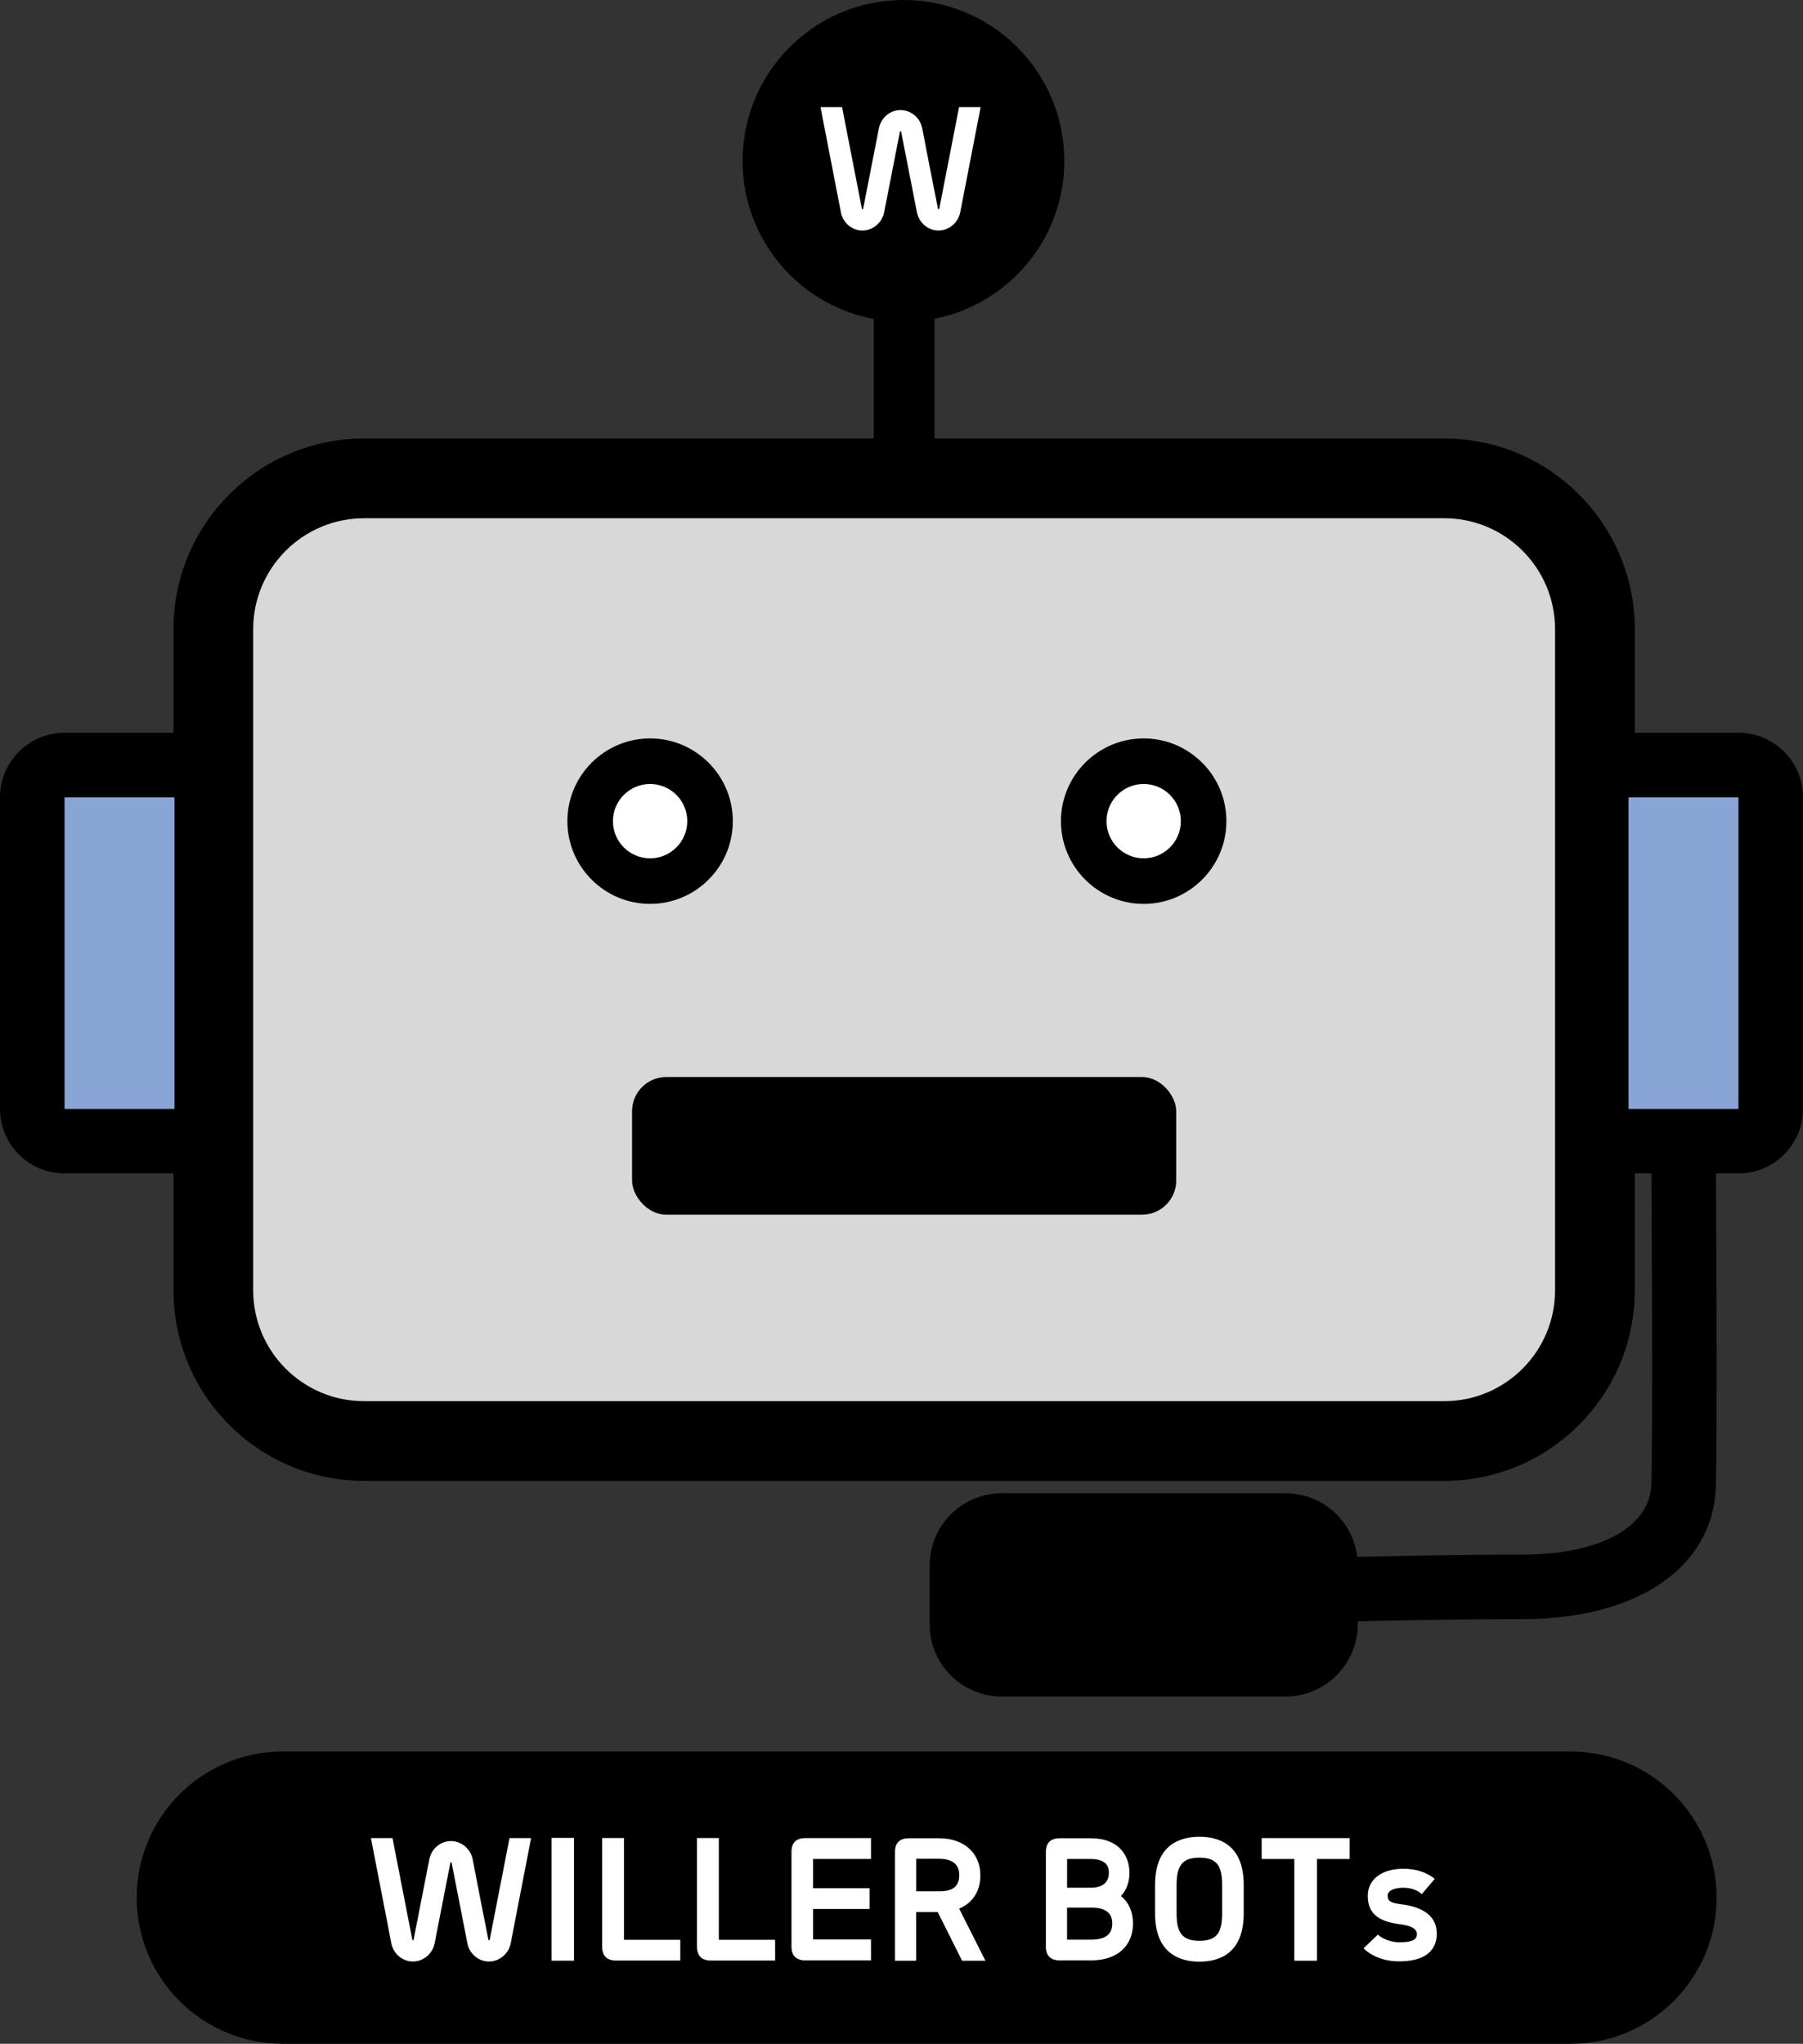
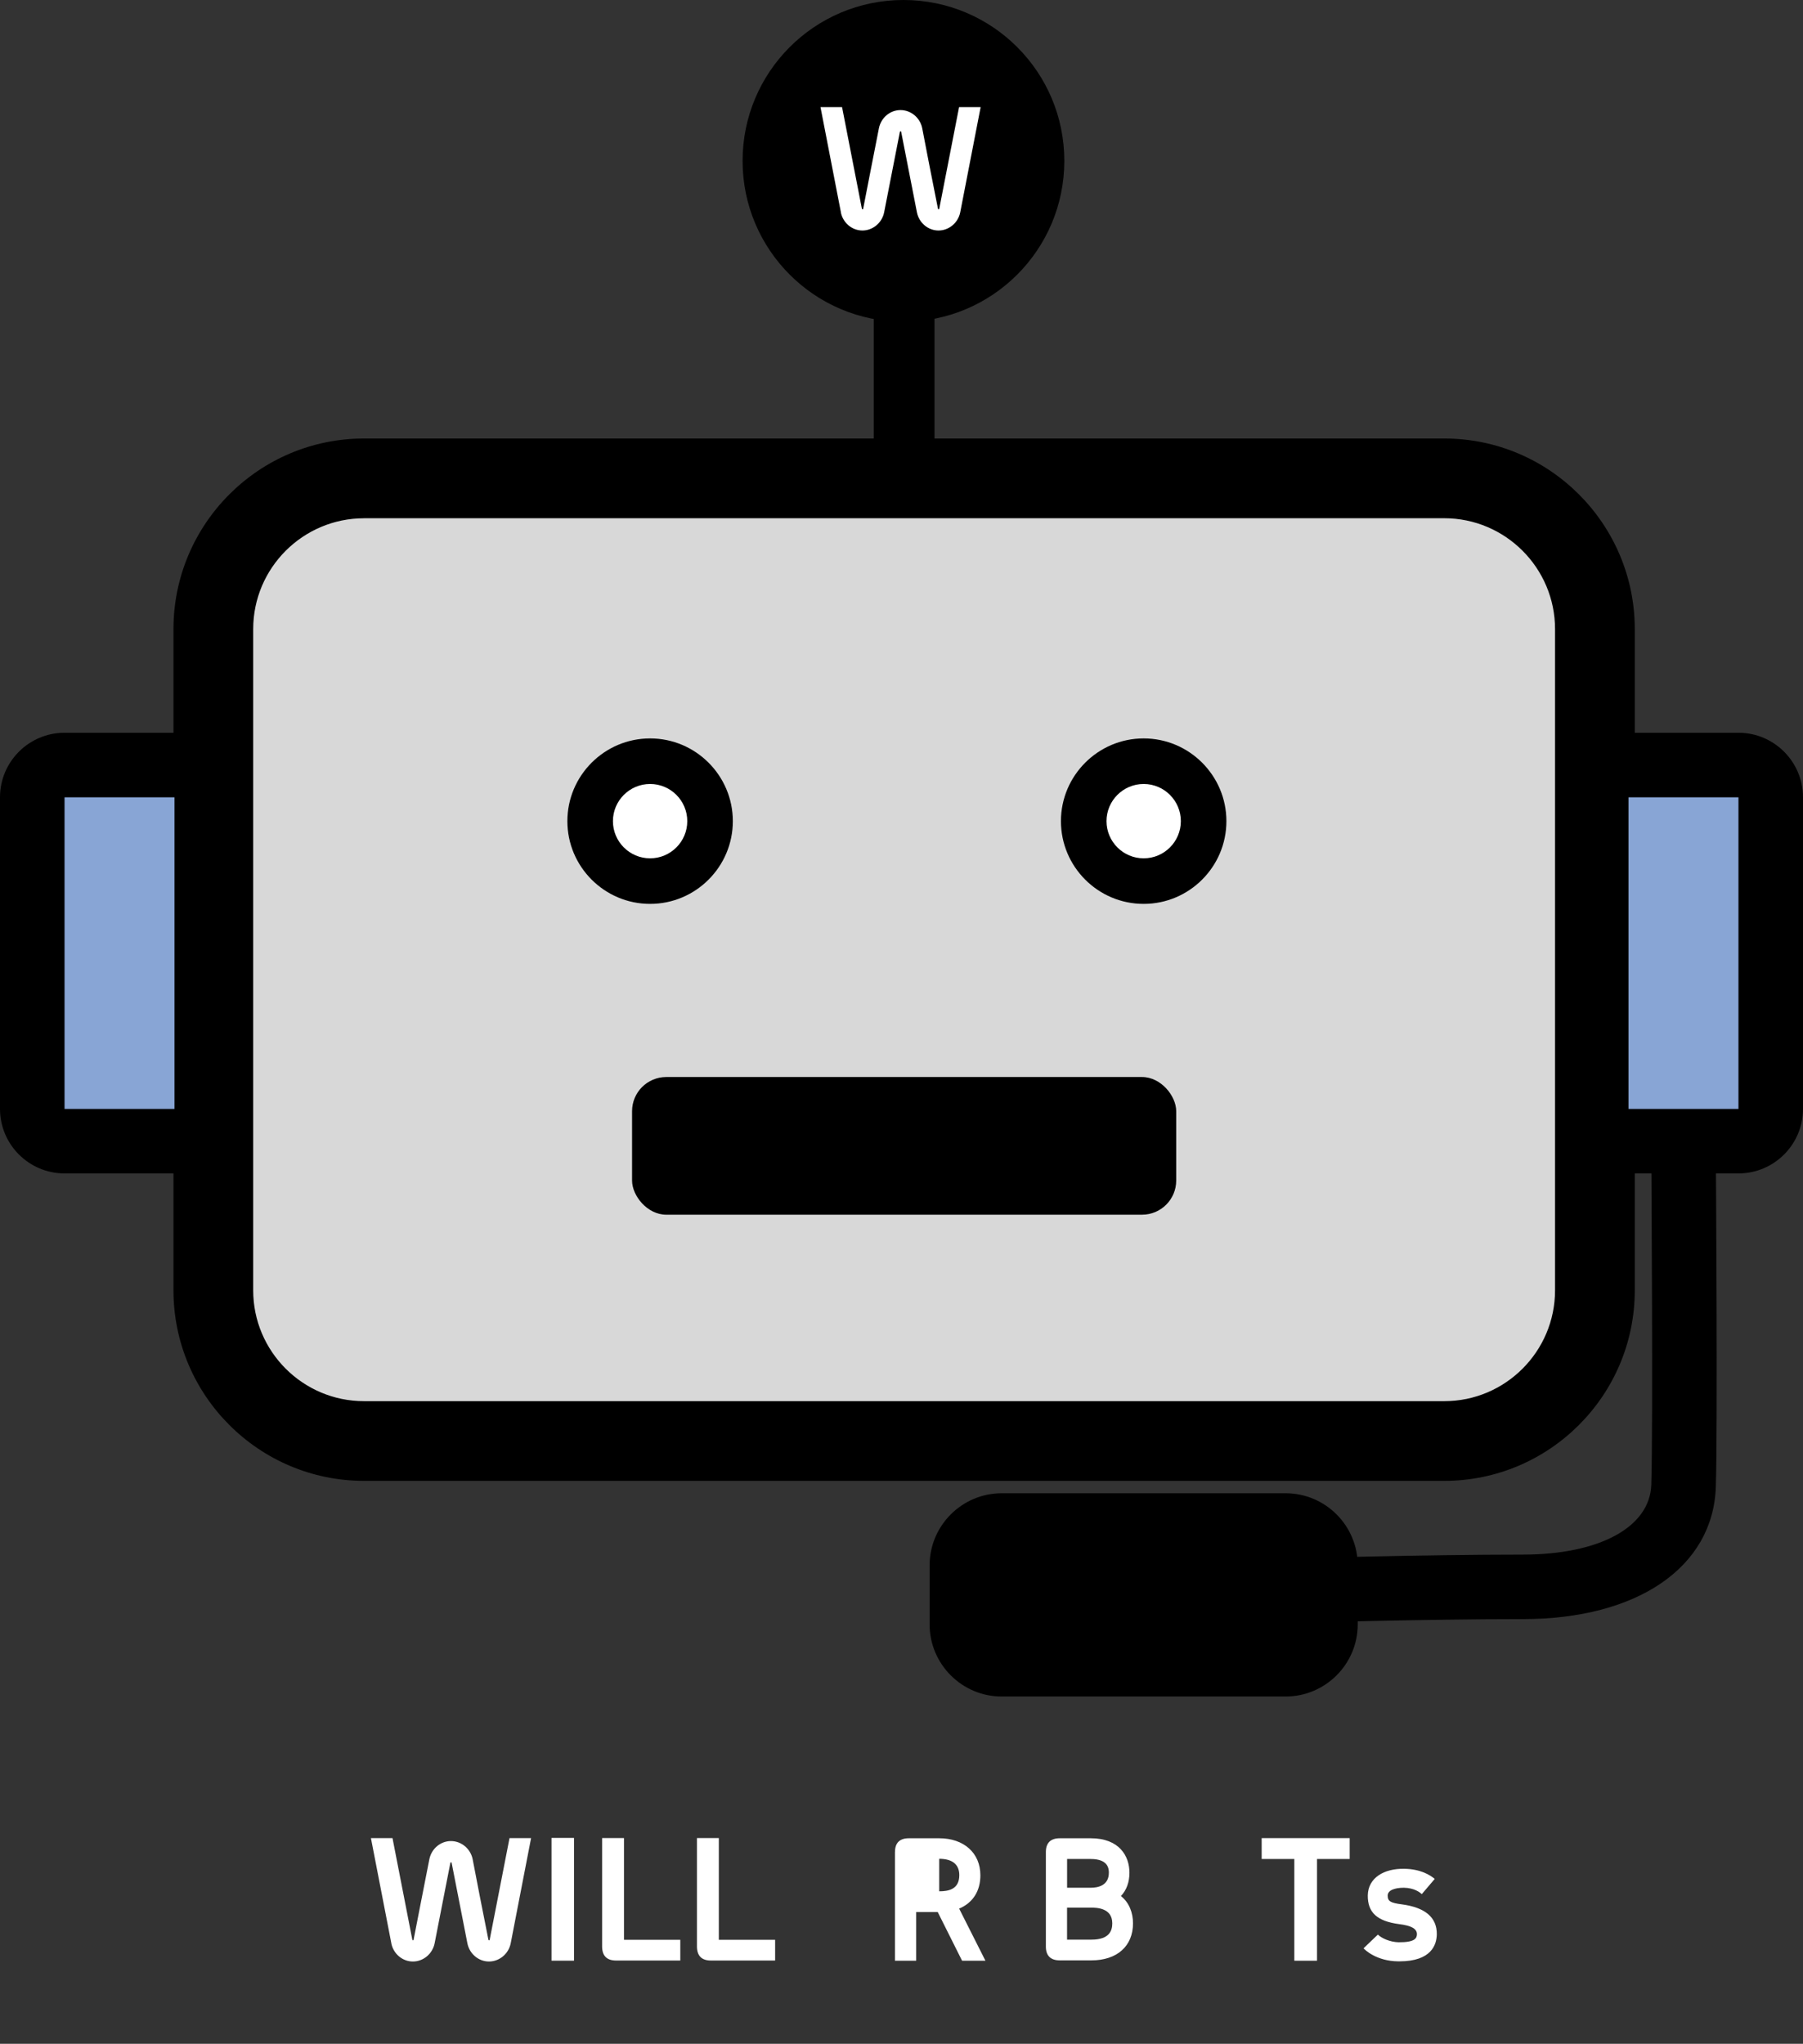
<svg xmlns="http://www.w3.org/2000/svg" id="_レイヤー_2" viewBox="0 0 474.89 538.28">
  <rect x="0" y="0" width="474.89" height="538.28" fill="#333333" stroke="none" />
  <defs>
    <style>.cls-1{fill:#fff;}.cls-2{fill:#d8d8d8;}.cls-3{fill:#88a5d5;}</style>
  </defs>
  <g id="_レイヤー_1-2">
    <g>
      <rect class="cls-2" x="56.19" y="126" width="363.89" height="253.53" rx="39.69" ry="39.69" />
      <path d="M380.4,390.02H95.88c-27.67,0-50.19-22.51-50.19-50.18V165.68c0-27.67,22.51-50.19,50.19-50.19H380.4c27.67,0,50.18,22.51,50.18,50.19v174.16c0,27.67-22.51,50.18-50.18,50.18ZM95.88,136.5c-16.09,0-29.19,13.09-29.19,29.19v174.16c0,16.09,13.09,29.18,29.19,29.18H380.4c16.09,0,29.18-13.09,29.18-29.18V165.68c0-16.09-13.09-29.19-29.18-29.19H95.88Z" />
    </g>
    <g>
      <circle class="cls-1" cx="171.23" cy="216.26" r="15.79" />
      <path d="M171.23,238.06c-12.02,0-21.79-9.78-21.79-21.79s9.78-21.79,21.79-21.79,21.79,9.78,21.79,21.79-9.78,21.79-21.79,21.79Zm0-31.58c-5.4,0-9.79,4.39-9.79,9.79s4.39,9.79,9.79,9.79,9.79-4.39,9.79-9.79-4.39-9.79-9.79-9.79Z" />
    </g>
    <g>
      <circle class="cls-1" cx="301.23" cy="216.26" r="15.79" />
      <path d="M301.23,238.06c-12.02,0-21.79-9.78-21.79-21.79s9.78-21.79,21.79-21.79,21.79,9.78,21.79,21.79-9.78,21.79-21.79,21.79Zm0-31.58c-5.4,0-9.79,4.39-9.79,9.79s4.39,9.79,9.79,9.79,9.79-4.39,9.79-9.79-4.39-9.79-9.79-9.79Z" />
    </g>
    <rect x="166.48" y="283.66" width="143.32" height="36.26" rx="9" ry="9" />
    <path d="M280.33,42.37c0,23.4-18.97,42.37-42.37,42.37-23.4,0-42.37-18.97-42.37-42.37S214.55,0,237.96,0s42.37,18.97,42.37,42.37Z" />
    <rect x="230.14" y="52.38" width="16" height="72.51" />
    <g>
      <rect class="cls-3" x="420.43" y="201.49" width="45.96" height="99.06" />
      <path d="M457.89,309.05h-28.95c-9.38,0-17-7.63-17-17v-82.06c0-9.38,7.63-17,17-17h28.95c9.38,0,17,7.63,17,17v82.06c0,9.38-7.63,17-17,17Zm-28.95-99.06v82.06s0,.01,0,.01h28.95s0-82.07,0-82.07h-28.95Z" />
    </g>
    <g>
      <rect class="cls-3" x="8.5" y="201.49" width="45.96" height="99.06" />
      <path d="M45.95,309.05H17c-9.38,0-17-7.63-17-17v-82.06c0-9.38,7.63-17,17-17h28.95c9.38,0,17,7.63,17,17v82.06c0,9.38-7.63,17-17,17Zm-28.95-99.06v82.06s0,.01,0,.01h28.95s0-82.07,0-82.07H17Z" />
    </g>
    <g>
      <rect x="255.35" y="403.77" width="91.76" height="32.55" />
      <path d="M338.61,446.82h-74.76c-10.48,0-19-8.53-19-19v-15.54c0-10.48,8.53-19,19-19h74.76c10.48,0,19,8.53,19,19v15.54c0,10.48-8.53,19-19,19Zm-72.76-21h70.76v-11.55h-70.76v11.55Z" />
    </g>
    <path d="M341.07,427.43l-.5-16.99c.34,0,34.13-1,60.51-1,20.19,0,33.47-7.21,33.85-18.38,.5-14.97,0-87.48,0-88.21l17-.12c.02,3,.5,73.58,0,88.89-.71,21.15-20.66,34.81-50.84,34.81-26.12,0-59.67,.99-60,1Z" />
    <path class="cls-1" d="M221.49,55.94l-5.38-27.73h5.68l5.2,26.66c.04,.17,.09,.26,.21,.26s.13-.09,.17-.26c.77-4.04,2.28-11.65,4.13-21.11,.56-2.75,2.92-4.77,5.68-4.77s5.16,2.02,5.72,4.77c.86,4.51,2.67,13.89,4.13,21.11,.04,.17,.09,.26,.21,.26s.13-.09,.17-.26l5.2-26.66h5.68l-5.38,27.73c-.56,2.75-2.97,4.77-5.72,4.77s-5.12-2.02-5.68-4.77l-4.13-21.11c-.04-.17-.04-.26-.17-.26s-.17,.09-.21,.26c-1.89,9.59-3.31,16.9-4.13,21.11-.56,2.75-2.97,4.77-5.72,4.77s-5.12-2.02-5.68-4.77Z" />
    <g>
-       <path d="M36.01,499.79c0,21.26,17.23,38.49,38.49,38.49H413.65c21.26,0,38.49-17.23,38.49-38.49s-17.23-38.49-38.49-38.49H74.5c-21.26,0-38.49,17.23-38.49,38.49,0,0,0-21.26,0,0Z" />
      <g>
        <path class="cls-1" d="M103.08,511.84l-5.38-27.73h5.68l5.2,26.66c.04,.17,.09,.26,.21,.26s.13-.09,.17-.26c.77-4.04,2.28-11.65,4.13-21.11,.56-2.75,2.92-4.77,5.68-4.77s5.16,2.02,5.72,4.77c.86,4.51,2.67,13.89,4.13,21.11,.04,.17,.09,.26,.21,.26s.13-.09,.17-.26l5.2-26.66h5.68l-5.37,27.73c-.56,2.75-2.97,4.77-5.72,4.77s-5.12-2.02-5.68-4.77l-4.13-21.11c-.04-.17-.04-.26-.17-.26s-.17,.09-.21,.26c-1.89,9.59-3.31,16.9-4.13,21.11-.56,2.75-2.97,4.77-5.72,4.77s-5.12-2.02-5.68-4.77Z" />
        <path class="cls-1" d="M145.26,484.06h5.93v32.33h-5.93v-32.33Z" />
        <path class="cls-1" d="M158.59,512.65v-28.55h5.76v26.79h14.83v5.46h-16.94c-2.41,0-3.65-1.25-3.65-3.7Z" />
        <path class="cls-1" d="M183.57,512.65v-28.55h5.76v26.79h14.83v5.46h-16.94c-2.41,0-3.65-1.25-3.65-3.7Z" />
-         <path class="cls-1" d="M208.47,512.7v-24.98c0-2.37,1.25-3.61,3.61-3.61h17.33v5.5h-15.26v7.7h14.88v5.46h-14.88v8.04h15.26v5.5h-17.33c-2.36,0-3.61-1.25-3.61-3.61Z" />
-         <path class="cls-1" d="M235.73,487.76c0-2.41,1.25-3.61,3.65-3.61h8c6.49,0,10.84,3.87,10.84,9.76,0,4-1.85,7.18-5.59,8.77l6.92,13.72h-6.15l-6.41-12.81h-5.68v12.81h-5.59v-28.64Zm11.65,10.36c2.45,0,5.29-.52,5.29-4.26,0-2.79-1.81-4.3-5.29-4.3h-6.06v8.56h6.06Z" />
+         <path class="cls-1" d="M235.73,487.76c0-2.41,1.25-3.61,3.65-3.61h8c6.49,0,10.84,3.87,10.84,9.76,0,4-1.85,7.18-5.59,8.77l6.92,13.72h-6.15l-6.41-12.81h-5.68v12.81h-5.59v-28.64Zm11.65,10.36c2.45,0,5.29-.52,5.29-4.26,0-2.79-1.81-4.3-5.29-4.3v8.56h6.06Z" />
        <path class="cls-1" d="M275.47,512.7v-24.94c0-2.37,1.25-3.61,3.65-3.61h8.17c7.53,0,10.19,4.69,10.19,9.07,0,2.49-.77,4.6-2.24,6.15,2.19,1.72,3.18,4.43,3.18,7.18,0,6.02-4.21,9.76-10.96,9.76h-8.34c-2.41,0-3.65-1.25-3.65-3.61Zm11.82-15.52c2.02,0,4.77-.64,4.77-3.96,0-.95-.09-3.61-4.77-3.61h-6.23v7.57h6.23Zm.17,13.67c4.86,0,5.5-2.49,5.5-4.3,0-4.08-4.13-4.13-5.68-4.13h-6.23v8.43h6.41Z" />
-         <path class="cls-1" d="M304.23,503.97v-7.53c0-10.49,6.41-12.68,11.7-12.68s11.65,2.19,11.65,12.68v7.53c0,10.45-6.36,12.68-11.65,12.68s-11.7-2.24-11.7-12.68Zm17.67,0v-7.53c0-5.2-1.55-7.18-5.98-7.18s-6.02,1.98-6.02,7.18v7.53c0,5.2,1.59,7.18,6.02,7.18s5.98-1.98,5.98-7.18Z" />
        <path class="cls-1" d="M340.91,489.61h-8.6v-5.5h23.18v5.5h-8.6v26.79h-5.98v-26.79Z" />
        <path class="cls-1" d="M359.14,513.13l3.78-3.61c.99,.99,3.27,1.98,5.46,2.02,4.3,.04,4.82-1.07,4.82-2.15,0-1.46-1.59-2.24-4.64-2.62-5.85-.77-8.34-3.05-8.3-7.57,.09-4.69,4.34-7.09,9.55-7.01,4.34,.04,6.92,1.68,8.08,2.67l-3.4,4c-.47-.43-1.94-1.63-4.73-1.68-2.45,0-4.26,.69-4.26,2.06,0,1.5,.73,1.93,3.74,2.32,6.15,.82,9.24,3.44,9.2,7.87-.04,2.67-1.33,7.14-9.89,7.14h-.21c-5.85-.04-8.9-3.1-9.2-3.44Z" />
      </g>
    </g>
  </g>
</svg>